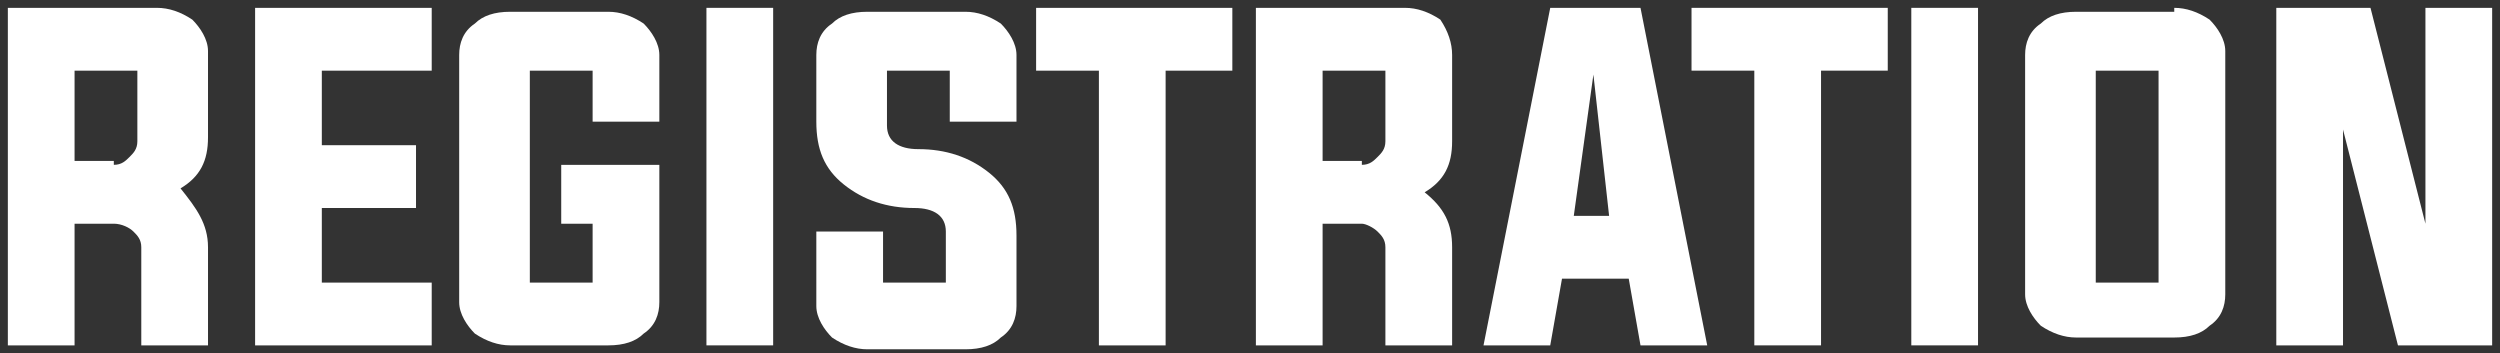
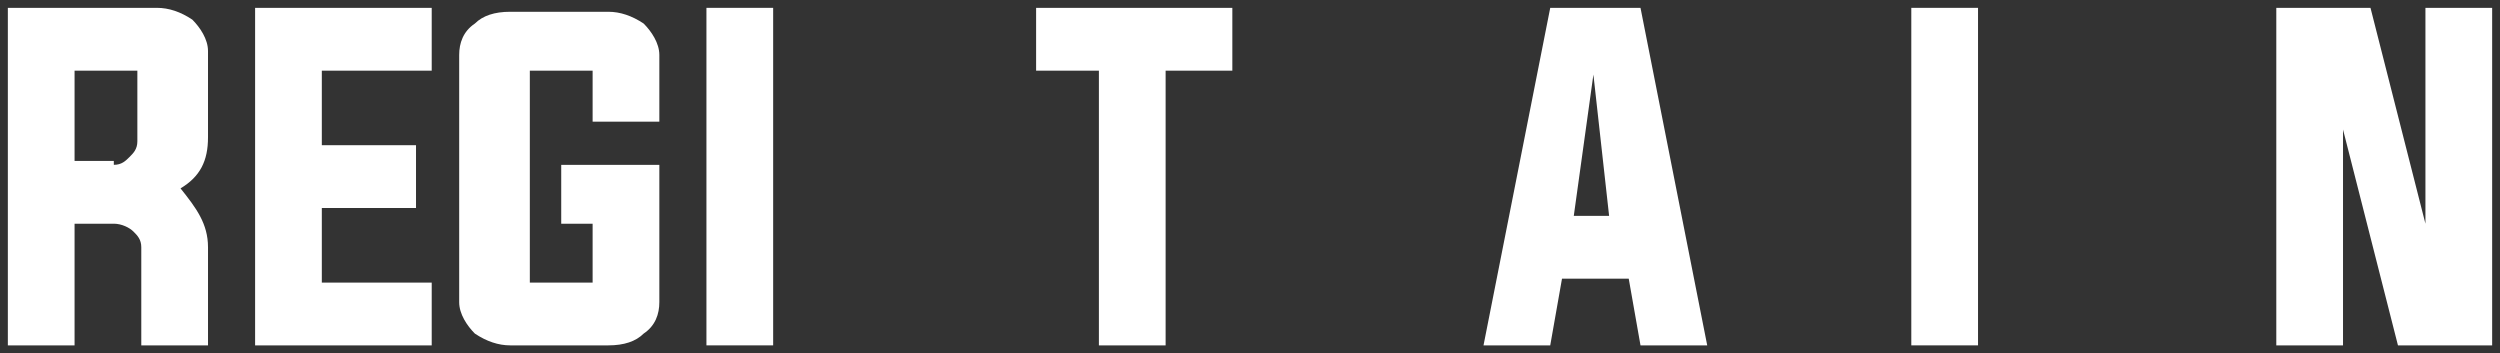
<svg xmlns="http://www.w3.org/2000/svg" version="1.1" id="Layer_1" x="0px" y="0px" viewBox="0 0 63.7 9" style="enable-background:new 0 0 63.7 9;" xml:space="preserve">
  <rect x="0" y="0" width="63.7" height="9" fill="#333333" stroke="none" />
  <style type="text/css">
	.st0{fill:#FFFFFF;}
</style>
  <g>
    <path class="st0" d="M1.9,5.7v3.1H0.2V0.2H4c0.3,0,0.6,0.1,0.9,0.3c0.2,0.2,0.4,0.5,0.4,0.8v2.2c0,0.6-0.2,1-0.7,1.3   C5,5.3,5.3,5.7,5.3,6.3v2.5H3.6V6.3c0-0.2-0.1-0.3-0.2-0.4C3.3,5.8,3.1,5.7,2.9,5.7H1.9z M2.9,4.2c0.2,0,0.3-0.1,0.4-0.2   c0.1-0.1,0.2-0.2,0.2-0.4V1.8H1.9v2.3H2.9z" />
    <path class="st0" d="M8.2,7.2H11v1.6H6.5V0.2H11v1.6H8.2v1.9h2.4v1.6H8.2V7.2z" />
    <path class="st0" d="M15.1,5.7h-0.8V4.2h2.5v3.5c0,0.3-0.1,0.6-0.4,0.8c-0.2,0.2-0.5,0.3-0.9,0.3h-2.5c-0.3,0-0.6-0.1-0.9-0.3   c-0.2-0.2-0.4-0.5-0.4-0.8V1.4c0-0.3,0.1-0.6,0.4-0.8c0.2-0.2,0.5-0.3,0.9-0.3h2.5c0.3,0,0.6,0.1,0.9,0.3c0.2,0.2,0.4,0.5,0.4,0.8   v1.7h-1.7V1.8h-1.6v5.4h1.6V5.7z" />
    <path class="st0" d="M18,8.8V0.2h1.7v8.6H18z" />
-     <path class="st0" d="M24.2,1.8h-1.6v1.4c0,0.4,0.3,0.6,0.8,0.6c0.7,0,1.3,0.2,1.8,0.6c0.5,0.4,0.7,0.9,0.7,1.6v1.8   c0,0.3-0.1,0.6-0.4,0.8c-0.2,0.2-0.5,0.3-0.9,0.3h-2.5c-0.3,0-0.6-0.1-0.9-0.3c-0.2-0.2-0.4-0.5-0.4-0.8V5.9h1.7v1.3h1.6V5.9   c0-0.4-0.3-0.6-0.8-0.6c-0.7,0-1.3-0.2-1.8-0.6c-0.5-0.4-0.7-0.9-0.7-1.6V1.4c0-0.3,0.1-0.6,0.4-0.8c0.2-0.2,0.5-0.3,0.9-0.3h2.5   c0.3,0,0.6,0.1,0.9,0.3c0.2,0.2,0.4,0.5,0.4,0.8v1.7h-1.7V1.8z" />
    <path class="st0" d="M28.1,1.8h-1.7V0.2h5v1.6h-1.7v7h-1.7V1.8z" />
-     <path class="st0" d="M33.7,5.7v3.1H32V0.2h3.8c0.3,0,0.6,0.1,0.9,0.3C36.9,0.8,37,1.1,37,1.4v2.2c0,0.6-0.2,1-0.7,1.3   C36.8,5.3,37,5.7,37,6.3v2.5h-1.7V6.3c0-0.2-0.1-0.3-0.2-0.4c-0.1-0.1-0.3-0.2-0.4-0.2H33.7z M34.7,4.2c0.2,0,0.3-0.1,0.4-0.2   c0.1-0.1,0.2-0.2,0.2-0.4V1.8h-1.6v2.3H34.7z" />
    <path class="st0" d="M39.8,7.1l-0.3,1.7h-1.7l1.7-8.6h2.3l1.7,8.6h-1.7l-0.3-1.7H39.8z M40.1,5.5H41l-0.4-3.6L40.1,5.5z" />
-     <path class="st0" d="M44.8,1.8h-1.7V0.2h5v1.6h-1.7v7h-1.7V1.8z" />
    <path class="st0" d="M48.7,8.8V0.2h1.7v8.6H48.7z" />
-     <path class="st0" d="M55.4,0.2c0.3,0,0.6,0.1,0.9,0.3c0.2,0.2,0.4,0.5,0.4,0.8v6.2c0,0.3-0.1,0.6-0.4,0.8c-0.2,0.2-0.5,0.3-0.9,0.3   h-2.5c-0.3,0-0.6-0.1-0.9-0.3c-0.2-0.2-0.4-0.5-0.4-0.8V1.4c0-0.3,0.1-0.6,0.4-0.8c0.2-0.2,0.5-0.3,0.9-0.3H55.4z M53.4,1.8v5.4H55   V1.8H53.4z" />
    <path class="st0" d="M59.7,3.3v5.5H58V0.2h2.4l1.4,5.5V0.2h1.7v8.6h-2.4L59.7,3.3z" />
  </g>
</svg>